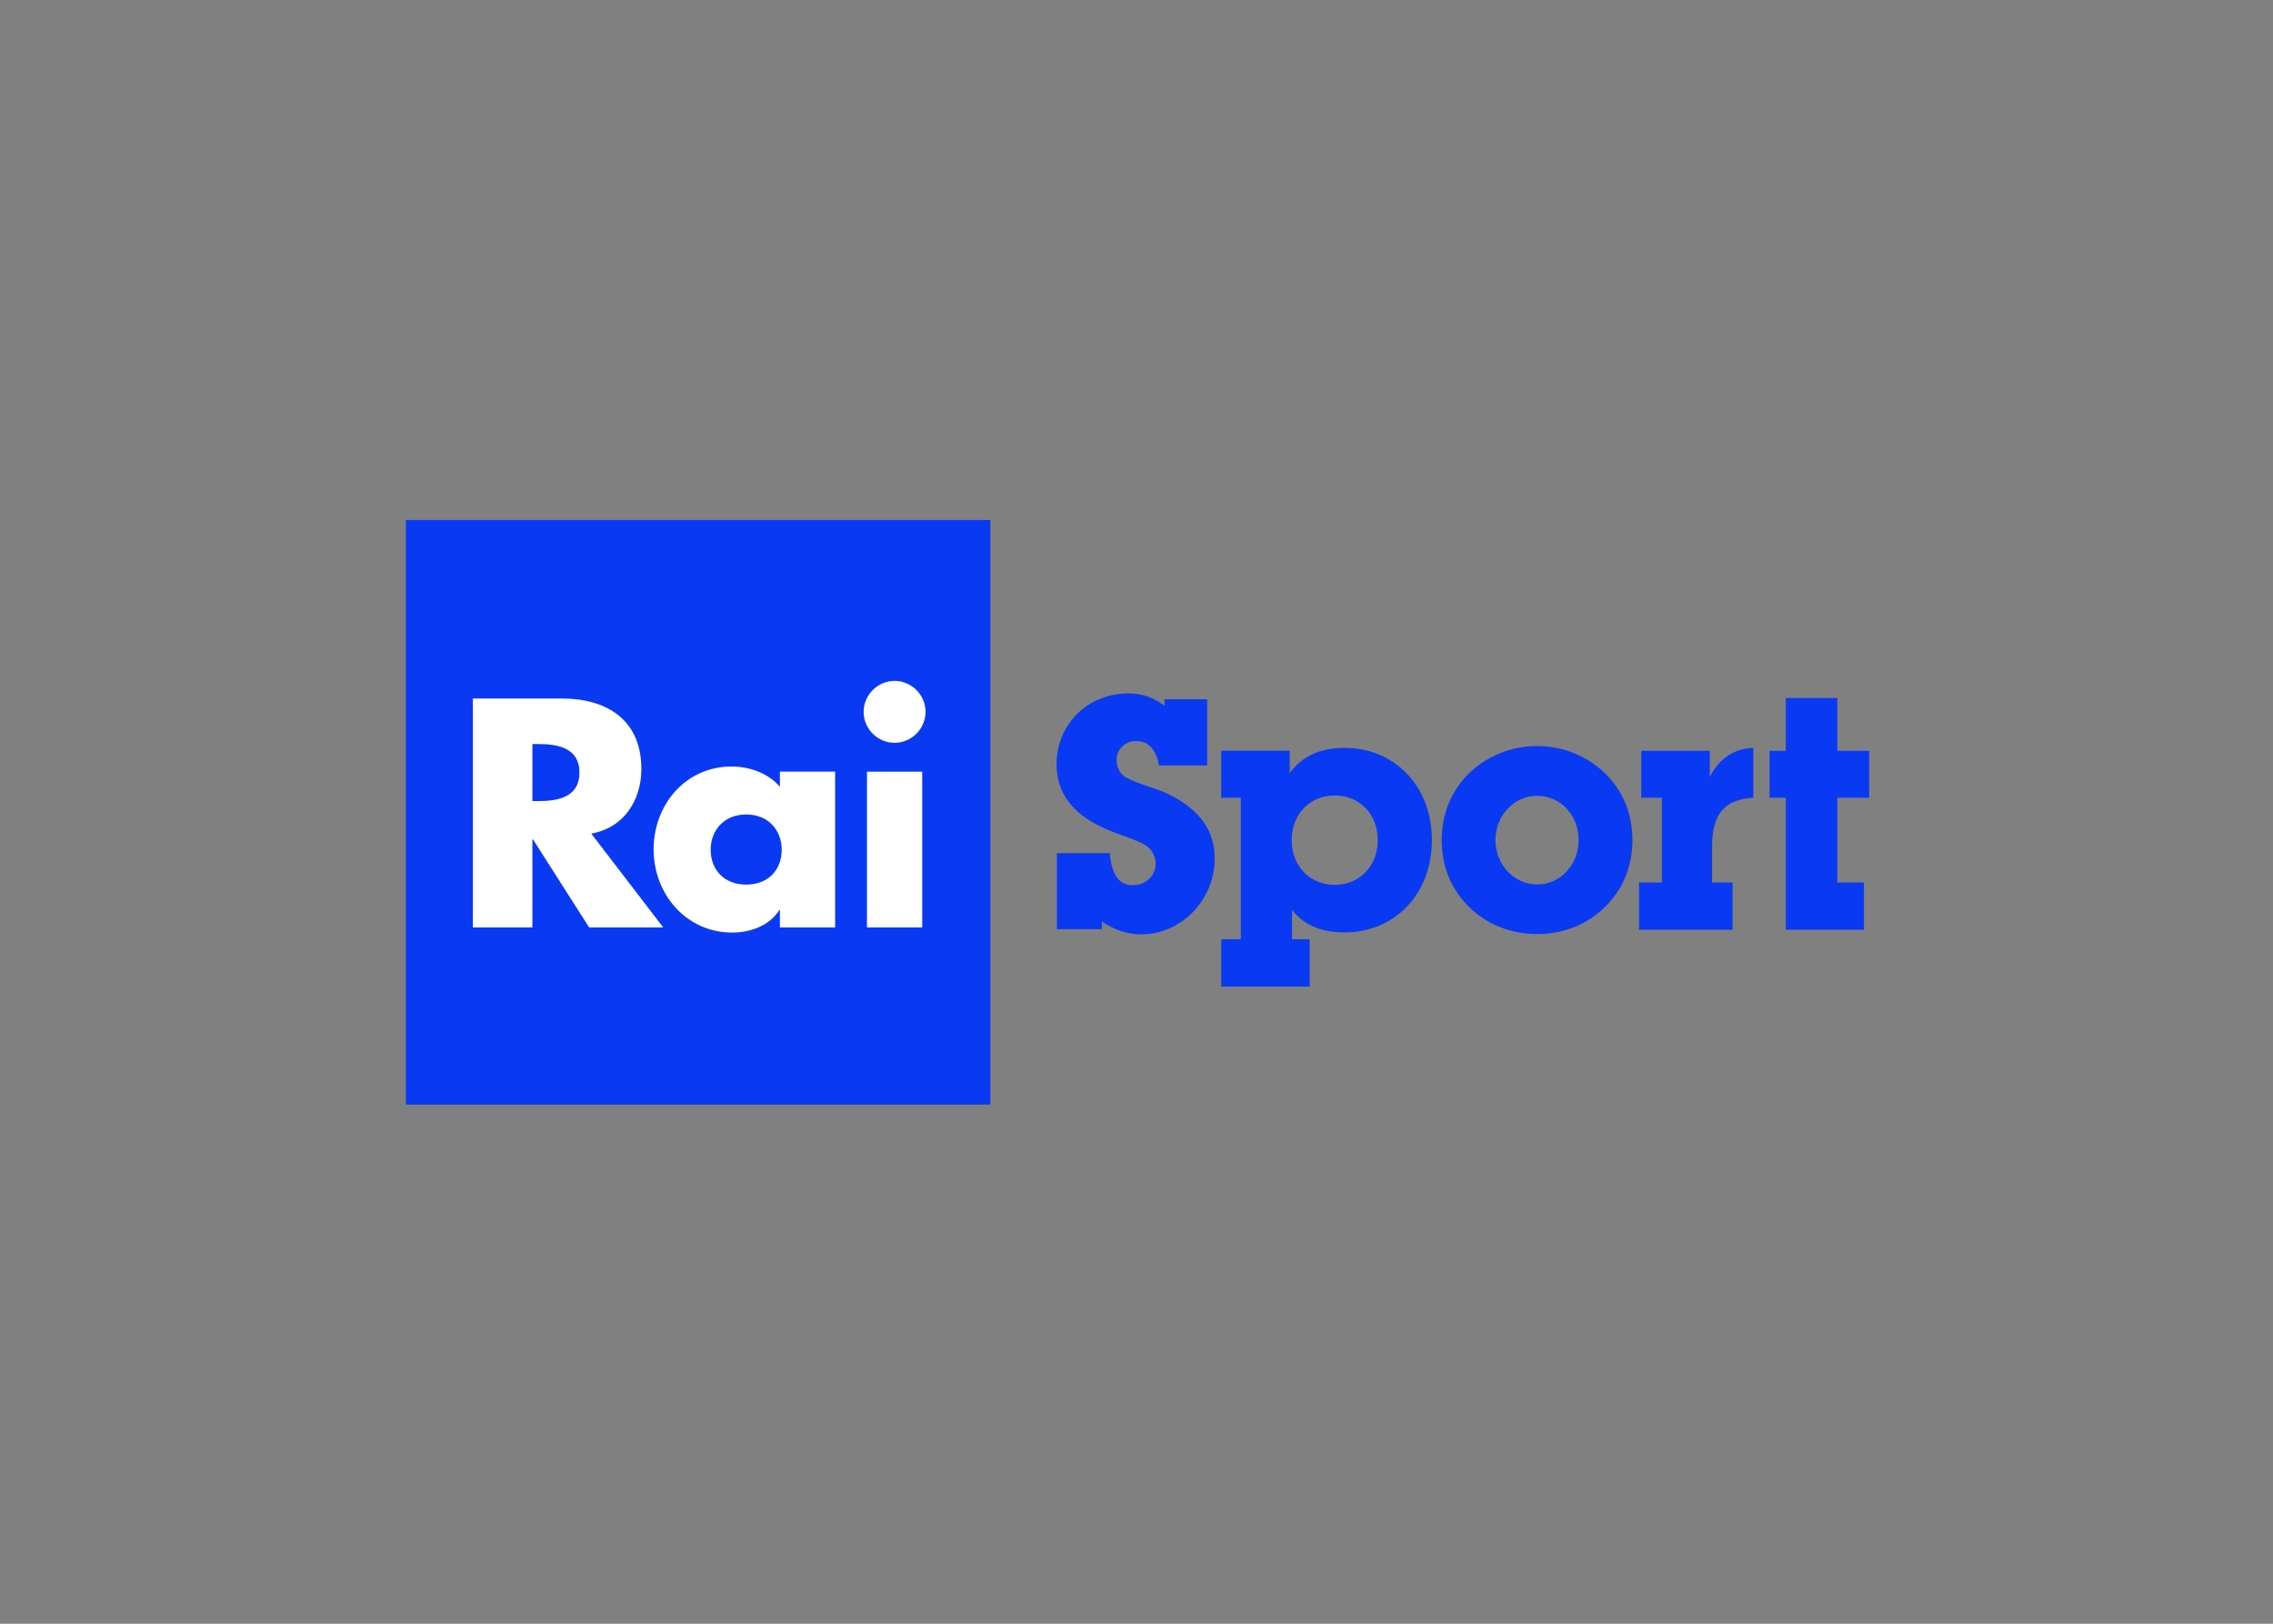
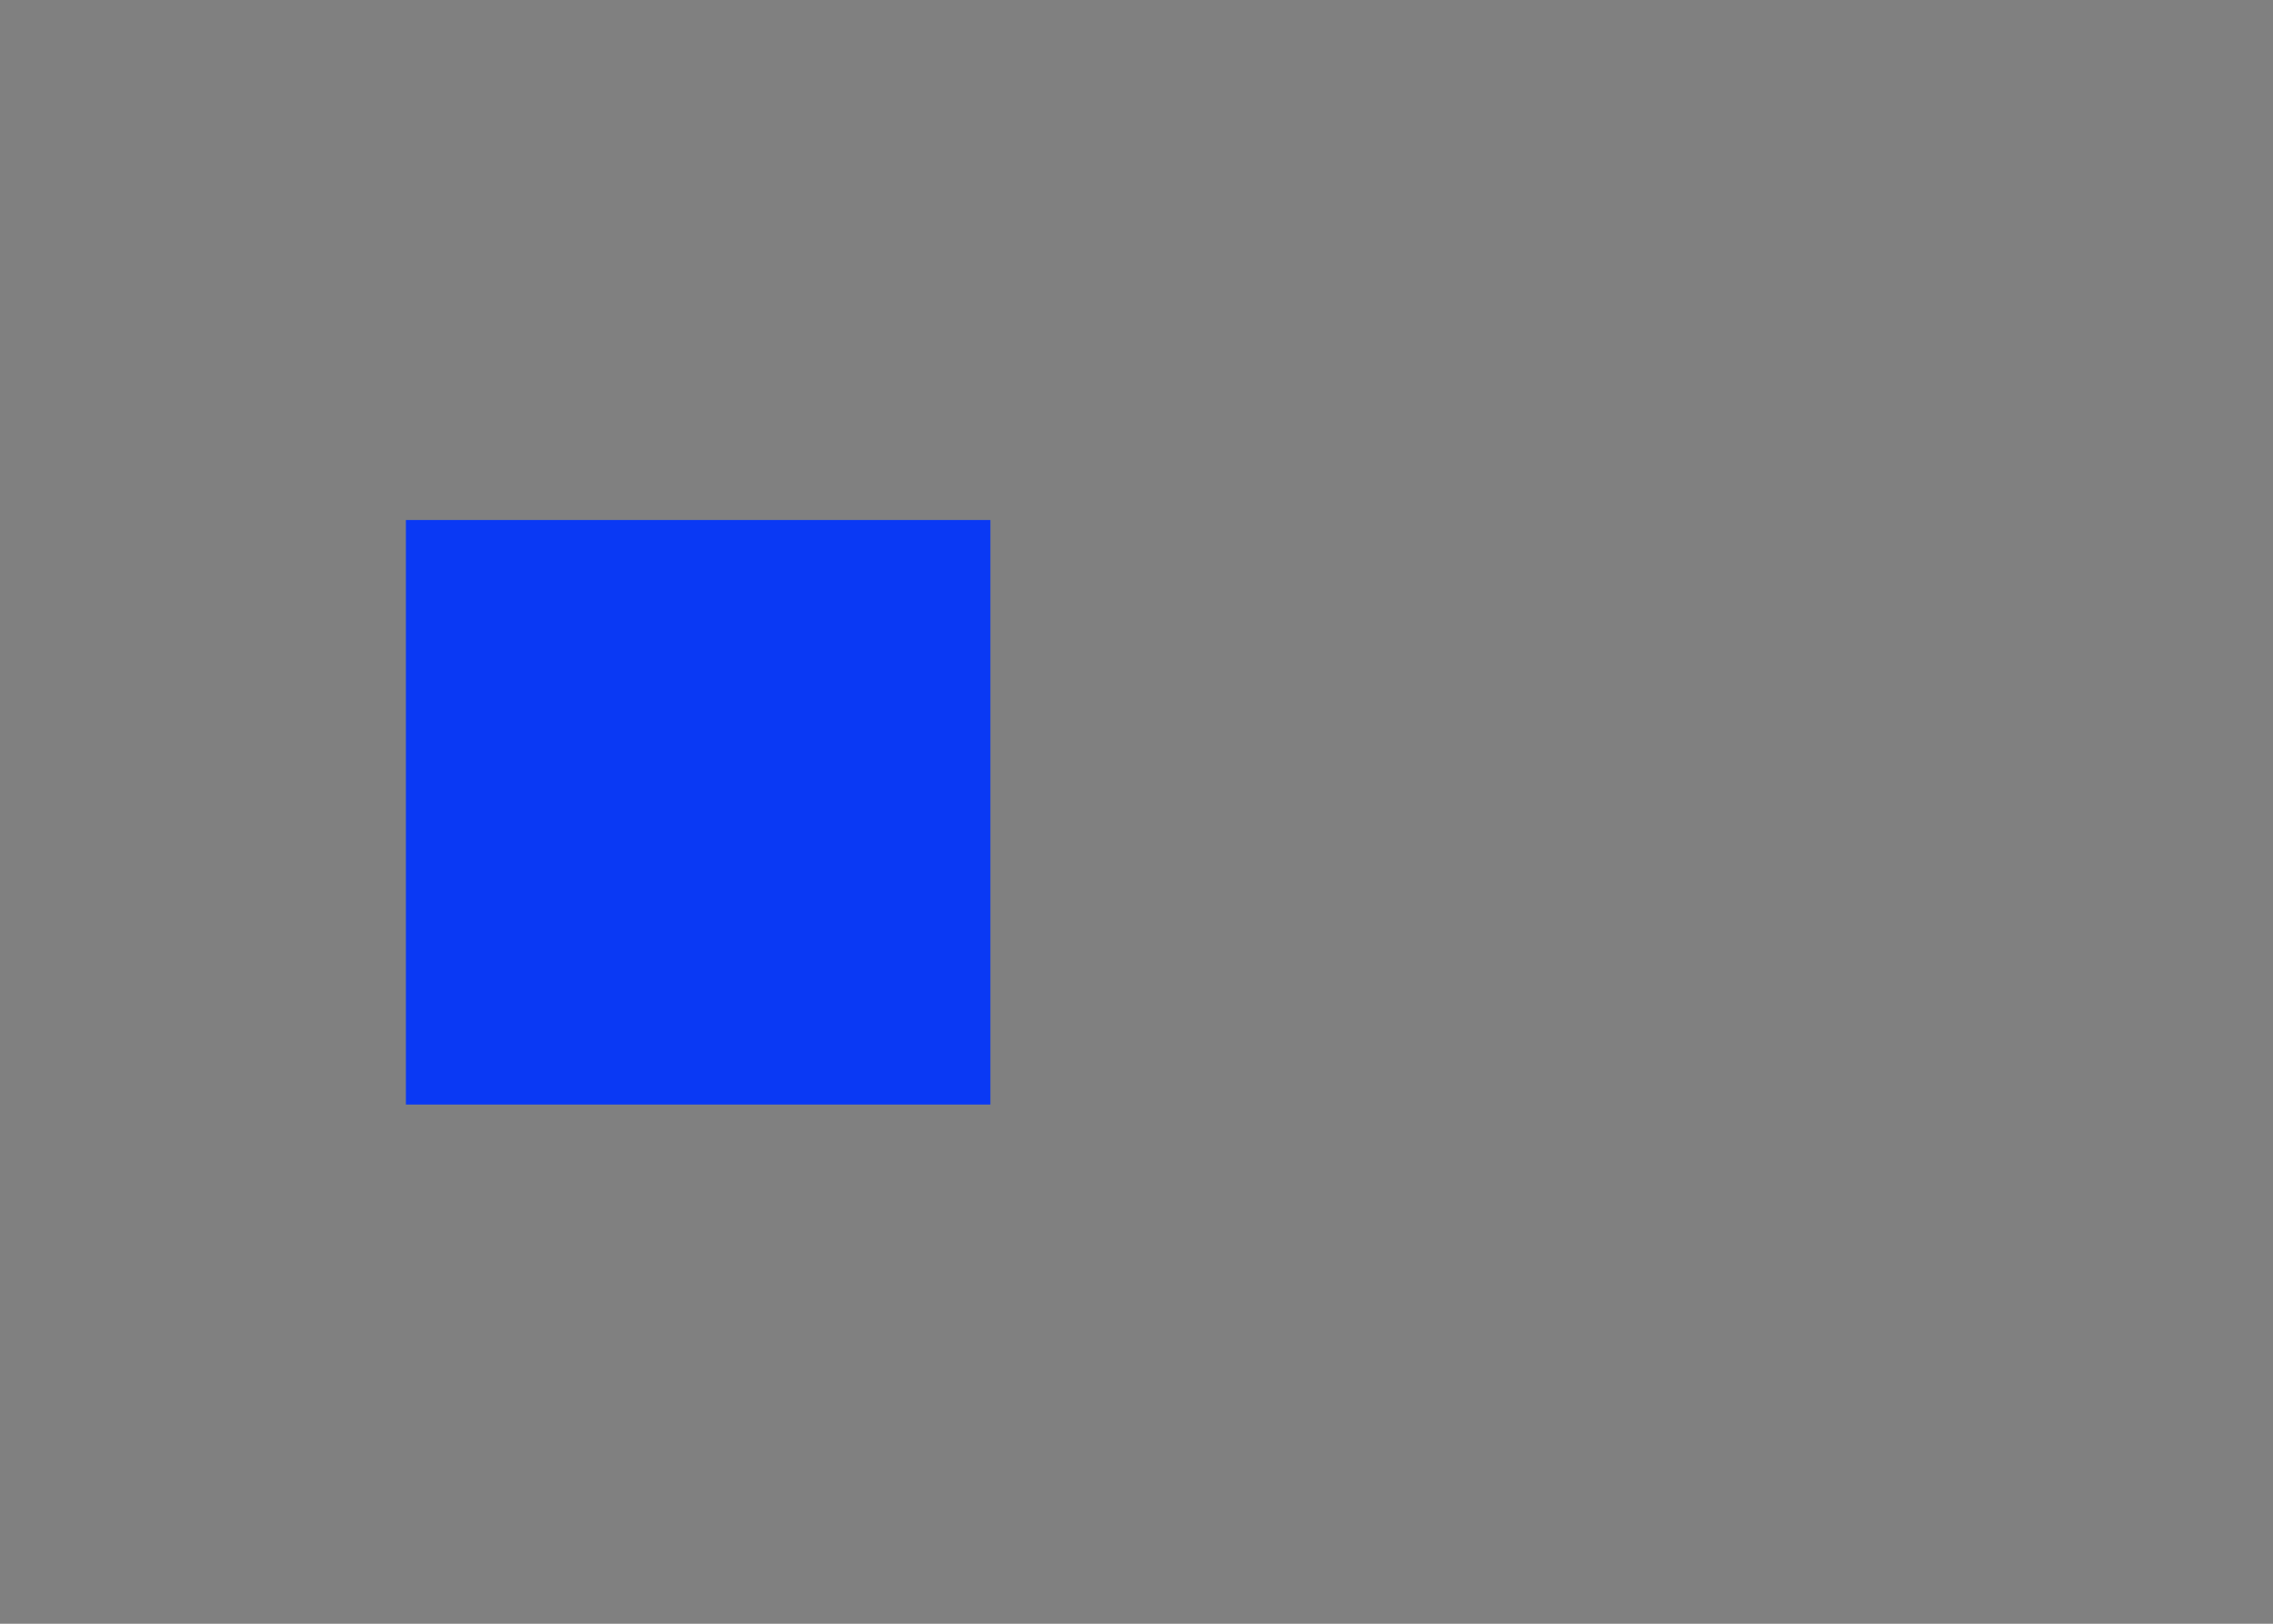
<svg xmlns="http://www.w3.org/2000/svg" clip-rule="evenodd" fill-rule="evenodd" stroke-linejoin="round" stroke-miterlimit="2" viewBox="0 0 560 400">
  <rect x="0" y="0" width="560" height="400" fill="#808080" stroke="none" />
  <g transform="matrix(.288 0 0 .288 100 128.102)">
    <path d="m0 0h500v500h-500z" fill="#0a39f4" />
-     <path d="m418.049 137.61h.001c14.529 0 26.485 11.956 26.485 26.485s-11.956 26.485-26.485 26.485-26.485-11.956-26.485-26.485v-.001c.06-14.506 11.978-26.424 26.484-26.484m-23.628 210.866h47.272v-133.22h-47.272zm-174.3.008h-63.358l-48.046-75.3h-.5v75.3h-50.917v-195.807h76.1c38.7 0 68.035 18.438 68.035 60.238 0 27.009-15.066 50.4-42.85 55.318zm-106.981-108.035c16.615 0 35.328-3.123 35.328-24.41s-18.713-24.411-35.328-24.411h-4.922v48.821zm254.06-25.2v133.221h-47.247v-14.792h-.525c-8.32 13.242-24.66 19.214-40.25 19.214-39.477 0-67.26-32.98-67.26-71.158s27.259-70.883 66.735-70.883c15.316 0 31.431 5.7 41.3 17.39v-12.992zm-76.08 96.617c19.214 0 30.382-12.992 30.382-29.857 0-16.365-11.168-30.131-30.382-30.131s-30.381 13.766-30.381 30.131c0 16.865 11.168 29.857 30.381 29.857" fill="#fff" fill-rule="nonzero" />
-     <path d="m595.385 349.975h-38.477v-65.01h45.148c1.974 18.713 7.846 27.358 19.838 27.358 11.169 0 19.514-8.119 19.514-18.414-.019-6.335-3.286-12.237-8.645-15.615-9.2-5.572-20.938-8.37-33.18-13.667-28.733-12.293-42.974-30.682-42.974-55.516 0-34.3 26.509-60.789 61.388-60.789 11.718 0 21.462 3.348 30.956 10.594v-5.573h36.528v56.617h-41.3c-2.224-13.667-9.169-20.913-19.213-20.913-9.794 0-17.015 7.246-17.015 15.891 0 7.245 3.348 12.842 8.645 15.615 12.542 6.422 26.759 8.92 39.026 15.616 24.286 12.842 36.279 30.407 36.279 53.268 0 35.7-28.758 64.986-62.763 64.986-11.718 0-22.611-3.623-33.755-10.868zm118.877-112.417h-16.762v-40.151h58.59v18.939c10.893-14.217 25.384-21.462 46.872-21.462 42.974 0 74.755 32.93 74.755 78.927 0 46.023-31.781 78.953-74.755 78.953-19.789 0-34.58-6.147-44.9-19.238v25.085h15.066v40.45h-75.628v-40.45h16.765zm80.326 74.48c21.213 0 36.8-15.89 36.8-38.227 0-22.286-15.59-38.2-36.8-38.2s-36.828 15.916-36.828 38.2c0 22.337 15.616 38.227 36.828 38.227zm114.897-95.4c32.285-31.061 84.045-31.061 116.335 0 15.34 15.066 23.43 34.6 23.43 57.191 0 22.311-8.1 42.124-23.43 57.165-15.35 15.066-35.684 23.161-58.02 23.161s-42.975-8.095-58.315-23.161c-15.291-15.041-23.411-34.854-23.411-57.165s8.12-42.125 23.411-57.191zm58.315 95.117c19.513 0 35.43-16.714 35.43-37.926 0-21.488-15.642-37.928-35.43-37.928-19.539 0-35.7 16.44-35.7 37.928 0 21.212 16.165 37.926 35.7 37.926zm106.61-74.19h-17.56v-40.151h58.56v22.312c8.65-17.015 22.04-24.261 37.25-24.835v42.674c-24.43 1.4-35.28 13.692-35.28 41.551v30.956h17.54v40.451h-80.02v-40.451h19.51zm106.03 0h-13.89v-40.151h13.89v-45.197h44.08v45.197h27.26v40.151h-27.26v72.507h22.78v40.451h-66.86z" fill="#0a39f4" />
  </g>
</svg>